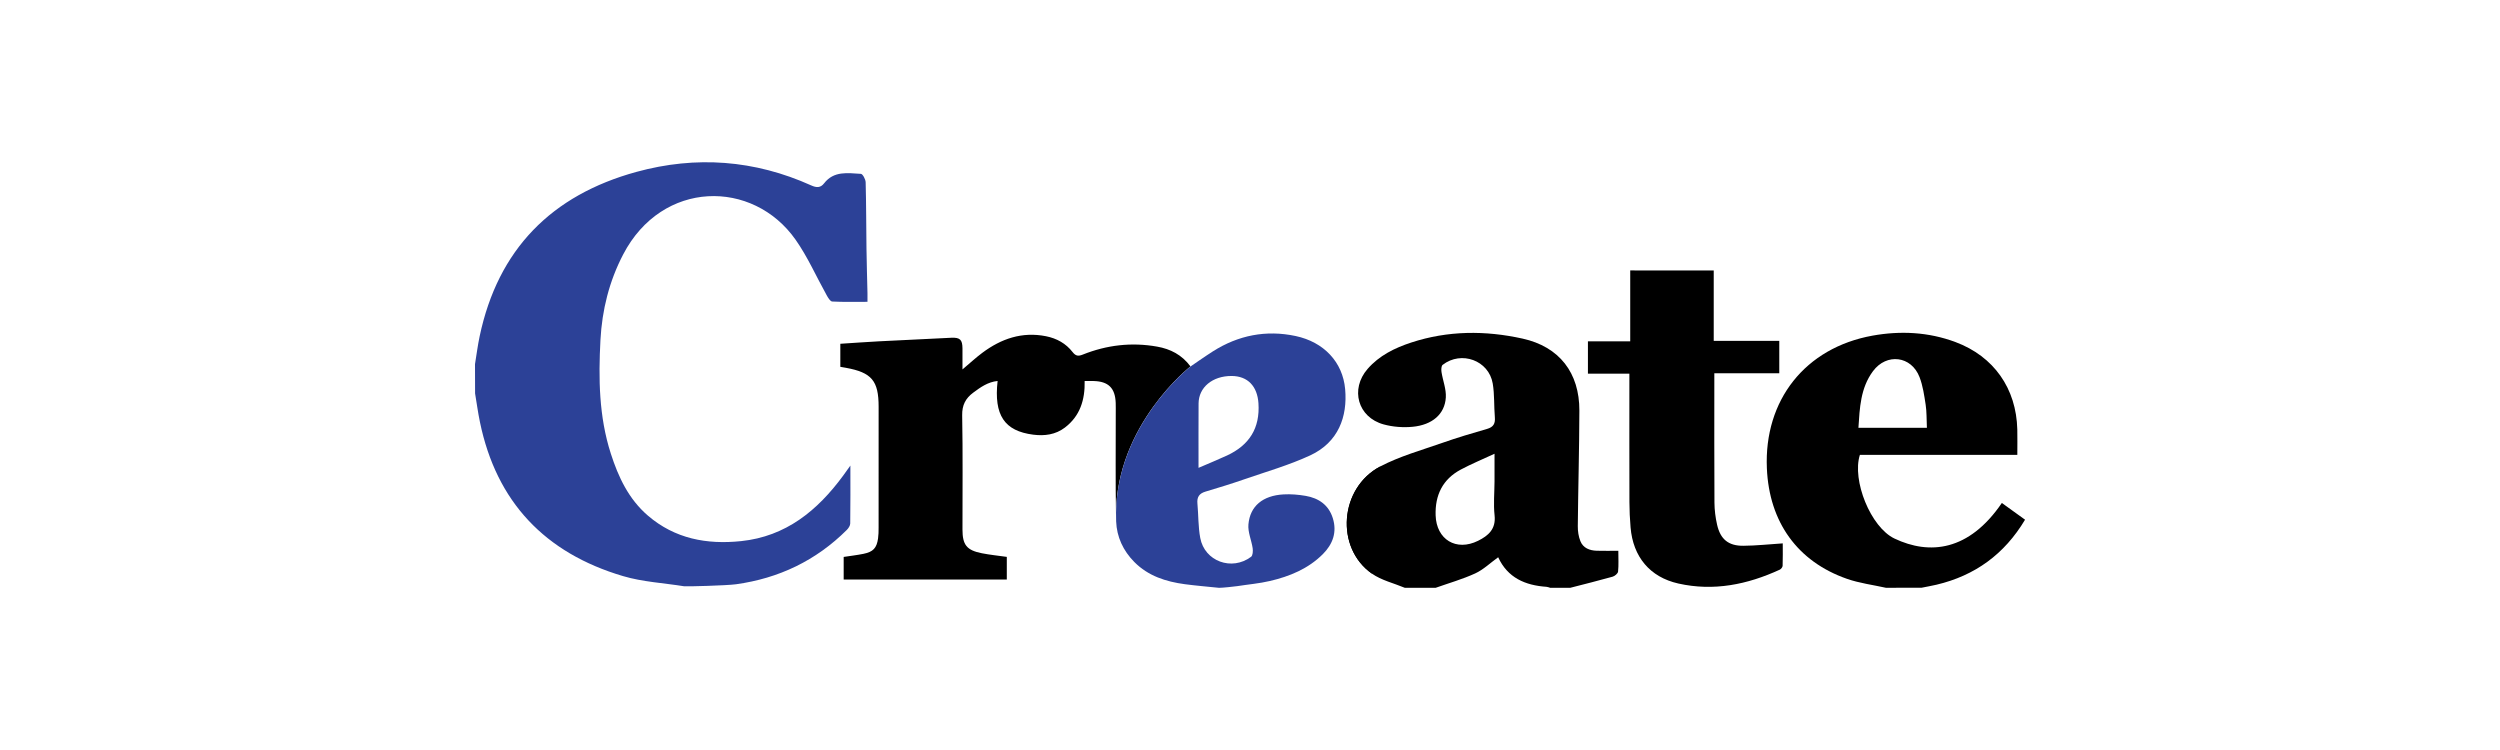
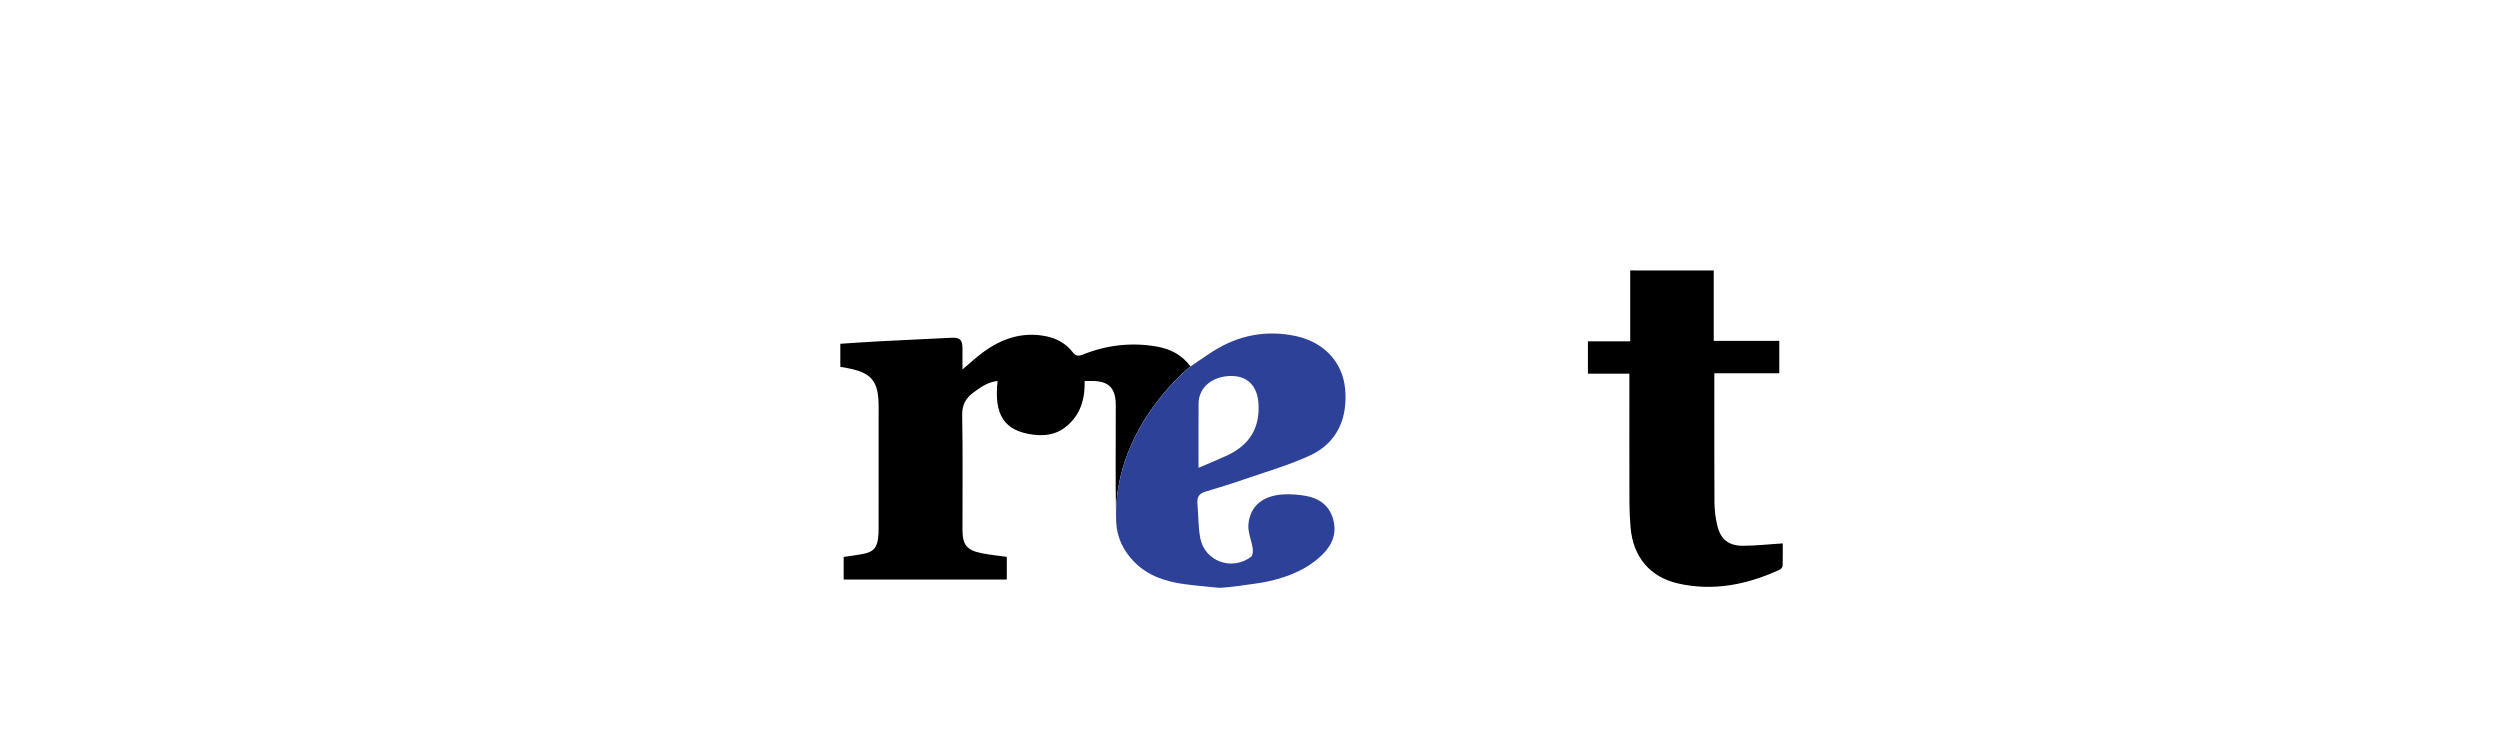
<svg xmlns="http://www.w3.org/2000/svg" version="1.1" id="レイヤー_1" x="0px" y="0px" width="100px" height="30px" viewBox="0 0 100 30" style="enable-background:new 0 0 100 30;" xml:space="preserve">
  <style type="text/css">
	.st0{fill:#2C4197;}
</style>
  <g>
-     <path class="st0" d="M19,14.565c0.061-0.371,0.108-0.745,0.186-1.113c0.733-3.478,2.874-5.645,6.274-6.577   c2.382-0.653,4.727-0.478,6.99,0.542c0.208,0.094,0.371,0.102,0.514-0.084c0.391-0.506,0.947-0.409,1.472-0.379   c0.072,0.004,0.187,0.218,0.19,0.337c0.024,0.884,0.021,1.768,0.033,2.652c0.008,0.595,0.027,1.191,0.04,1.786   c0.002,0.1,0,0.201,0,0.344c-0.491,0-0.952,0.012-1.411-0.012c-0.078-0.004-0.165-0.151-0.219-0.248   c-0.415-0.742-0.759-1.533-1.246-2.225c-1.707-2.427-5.338-2.403-6.896,0.589c-0.561,1.076-0.845,2.223-0.909,3.423   c-0.081,1.532-0.063,3.061,0.414,4.543c0.302,0.939,0.713,1.819,1.483,2.481c1.08,0.928,2.359,1.164,3.729,1.021   c1.795-0.187,3.054-1.223,4.079-2.615c0.083-0.113,0.164-0.229,0.292-0.407c0,0.824,0.005,1.57-0.006,2.316   c-0.001,0.087-0.07,0.191-0.137,0.258c-1.23,1.226-2.717,1.936-4.434,2.174c-0.384,0.053-1.989,0.093-2.068,0.081   c-0.818-0.132-1.663-0.174-2.45-0.408c-3.115-0.922-5.064-2.961-5.724-6.167c-0.078-0.377-0.129-0.76-0.193-1.14   C19,15.346,19,14.955,19,14.565z" />
-     <path d="M56.19,23.511c-0.441-0.185-0.933-0.298-1.315-0.567c-1.475-1.036-1.297-3.43,0.341-4.289   c0.775-0.406,1.639-0.646,2.471-0.938c0.591-0.208,1.193-0.387,1.795-0.56c0.258-0.074,0.333-0.215,0.312-0.468   c-0.038-0.449-0.01-0.908-0.085-1.35c-0.158-0.923-1.256-1.323-2.002-0.745c-0.057,0.044-0.061,0.193-0.047,0.286   c0.053,0.342,0.194,0.685,0.173,1.02c-0.041,0.663-0.538,1.097-1.331,1.172c-0.381,0.036-0.789,0.005-1.157-0.096   c-1.031-0.282-1.347-1.407-0.642-2.218c0.466-0.536,1.085-0.84,1.747-1.057c1.468-0.481,2.964-0.486,4.452-0.157   c1.475,0.326,2.278,1.37,2.273,2.883c-0.004,1.541-0.048,3.081-0.063,4.622c-0.002,0.2,0.03,0.414,0.104,0.598   c0.111,0.276,0.368,0.374,0.653,0.383c0.276,0.008,0.552,0.002,0.864,0.002c0,0.304,0.017,0.57-0.01,0.831   c-0.008,0.077-0.13,0.18-0.219,0.205c-0.562,0.158-1.128,0.298-1.693,0.444c-0.268,0-0.536,0-0.804,0   c-0.049-0.014-0.097-0.036-0.146-0.039c-0.852-0.058-1.556-0.361-1.934-1.183c-0.318,0.229-0.591,0.496-0.919,0.647   c-0.508,0.233-1.052,0.387-1.581,0.575C57.015,23.511,56.602,23.511,56.19,23.511z M59.781,18.15   c-0.482,0.224-0.926,0.407-1.348,0.632c-0.727,0.388-1.034,1.022-1.008,1.832c0.031,0.968,0.823,1.451,1.697,1.018   c0.412-0.204,0.722-0.471,0.661-1.02c-0.049-0.446-0.004-0.902-0.002-1.354C59.782,18.913,59.781,18.568,59.781,18.15z" />
-     <path d="M75.435,23.511c-0.52-0.116-1.057-0.183-1.557-0.358c-1.982-0.693-3.11-2.272-3.203-4.418   c-0.118-2.727,1.531-4.822,4.223-5.309c1.119-0.202,2.243-0.146,3.32,0.256c1.538,0.574,2.435,1.859,2.474,3.497   c0.008,0.328,0.001,0.656,0.001,1.016c-2.114,0-4.211,0-6.298,0c-0.323,1.015,0.431,2.894,1.384,3.347   c1.404,0.667,2.979,0.507,4.295-1.423c0.305,0.22,0.609,0.439,0.928,0.669c-0.825,1.381-2.002,2.235-3.54,2.6   c-0.199,0.047-0.401,0.081-0.602,0.122C76.383,23.511,75.909,23.511,75.435,23.511z M77.076,17.112   c-0.016-0.349-0.006-0.639-0.049-0.92c-0.057-0.373-0.111-0.757-0.245-1.106c-0.327-0.852-1.317-0.973-1.862-0.24   c-0.504,0.678-0.531,1.478-0.583,2.266C75.264,17.112,76.155,17.112,77.076,17.112z" />
    <path d="M68.549,10.82c0,0.936,0,1.858,0,2.816c0.885,0,1.744,0,2.622,0c0,0.444,0,0.851,0,1.295c-0.853,0-1.703,0-2.598,0   c0,0.146,0,0.254,0,0.363c0,1.604-0.005,3.208,0.005,4.812c0.002,0.295,0.04,0.596,0.106,0.884c0.132,0.581,0.453,0.846,1.05,0.841   c0.512-0.003,1.024-0.061,1.576-0.096c0,0.289,0.006,0.593-0.005,0.897c-0.002,0.054-0.062,0.131-0.115,0.155   c-1.295,0.595-2.642,0.872-4.055,0.554c-1.144-0.257-1.813-1.071-1.912-2.243c-0.029-0.337-0.045-0.677-0.046-1.015   c-0.005-1.583-0.002-3.167-0.002-4.751c0-0.12,0-0.241,0-0.385c-0.57,0-1.103,0-1.658,0c0-0.44,0-0.855,0-1.294   c0.552,0,1.105,0,1.692,0c0-0.952,0-1.882,0-2.836C66.328,10.82,67.415,10.82,68.549,10.82z" />
    <g>
      <path d="M44.64,20.598c-0.002-3.614,2.979-5.942,2.979-5.942c-0.346-0.464-0.799-0.697-1.339-0.792    c-1.022-0.181-2.01-0.063-2.968,0.319c-0.174,0.069-0.279,0.067-0.409-0.101c-0.266-0.343-0.634-0.548-1.064-0.633    c-0.957-0.19-1.79,0.099-2.547,0.664c-0.259,0.193-0.497,0.415-0.793,0.664c0-0.318,0.002-0.581,0-0.844    c-0.003-0.344-0.099-0.439-0.446-0.423c-0.967,0.045-1.934,0.092-2.901,0.143c-0.51,0.027-1.02,0.065-1.539,0.098    c0,0.327,0,0.622,0,0.922c0.083,0.015,0.153,0.026,0.223,0.039c1.032,0.188,1.309,0.518,1.309,1.556    c0,1.614,0.001,3.228-0.001,4.842c0,0.144-0.002,0.289-0.022,0.43c-0.055,0.383-0.195,0.534-0.583,0.613    c-0.261,0.053-0.526,0.083-0.792,0.124c0,0.314,0,0.615,0,0.905c2.195,0,4.364,0,6.525,0c0-0.32,0-0.613,0-0.907    c-0.346-0.049-0.675-0.081-0.997-0.145c-0.608-0.12-0.776-0.335-0.776-0.951c-0.001-1.521,0.017-3.043-0.012-4.564    c-0.008-0.411,0.137-0.683,0.442-0.909c0.291-0.216,0.585-0.428,0.975-0.467c-0.153,1.368,0.271,2.001,1.426,2.148    c0.452,0.058,0.89,0.001,1.264-0.283c0.608-0.462,0.809-1.11,0.792-1.863c0.135,0,0.246-0.002,0.357,0    c0.593,0.014,0.863,0.28,0.885,0.872c0.005,0.144,0.002,0.288,0.002,0.432C44.632,17.897,44.616,19.248,44.64,20.598z" />
      <path d="M48.322,14.178c-0.026,0.017-0.051,0.034-0.077,0.051C48.271,14.212,48.296,14.195,48.322,14.178z" />
    </g>
-     <path d="M54.875,22.944c-1.475-1.036-1.297-3.43,0.341-4.289" />
    <path class="st0" d="M52.228,19.835c-0.291-0.05-0.594-0.076-0.889-0.059c-0.824,0.047-1.337,0.464-1.402,1.199   c-0.028,0.31,0.123,0.634,0.17,0.955c0.016,0.112,0.006,0.289-0.064,0.342c-0.77,0.579-1.859,0.181-2.033-0.754   c-0.084-0.45-0.071-0.918-0.113-1.377c-0.024-0.255,0.07-0.402,0.321-0.476c0.522-0.155,1.043-0.316,1.557-0.494   c0.882-0.305,1.788-0.564,2.632-0.955c1.131-0.525,1.498-1.553,1.399-2.652c-0.097-1.081-0.85-1.882-1.981-2.123   c-1.179-0.251-2.291-0.033-3.31,0.614c-0.301,0.191-0.894,0.604-0.894,0.604s-3.123,2.438-2.975,6.198   c0.024,0.621,0.28,1.171,0.726,1.622c0.557,0.563,1.265,0.787,2.022,0.889c0.455,0.061,0.914,0.097,1.371,0.145   c0.144,0,0.628-0.053,0.727-0.068c0.436-0.069,0.879-0.105,1.307-0.206c0.79-0.185,1.532-0.489,2.118-1.077   c0.398-0.4,0.569-0.879,0.396-1.434C53.149,20.201,52.75,19.925,52.228,19.835z M47.943,16.138   c0.005-0.645,0.555-1.099,1.315-1.099c0.652,0,1.035,0.413,1.08,1.089c0.067,0.998-0.366,1.677-1.255,2.091   c-0.352,0.163-0.711,0.309-1.142,0.495C47.942,17.8,47.937,16.969,47.943,16.138z" />
  </g>
  <g>
</g>
  <g>
</g>
  <g>
</g>
  <g>
</g>
  <g>
</g>
  <g>
</g>
  <g>
</g>
  <g>
</g>
  <g>
</g>
  <g>
</g>
  <g>
</g>
  <g>
</g>
  <g>
</g>
  <g>
</g>
  <g>
</g>
</svg>